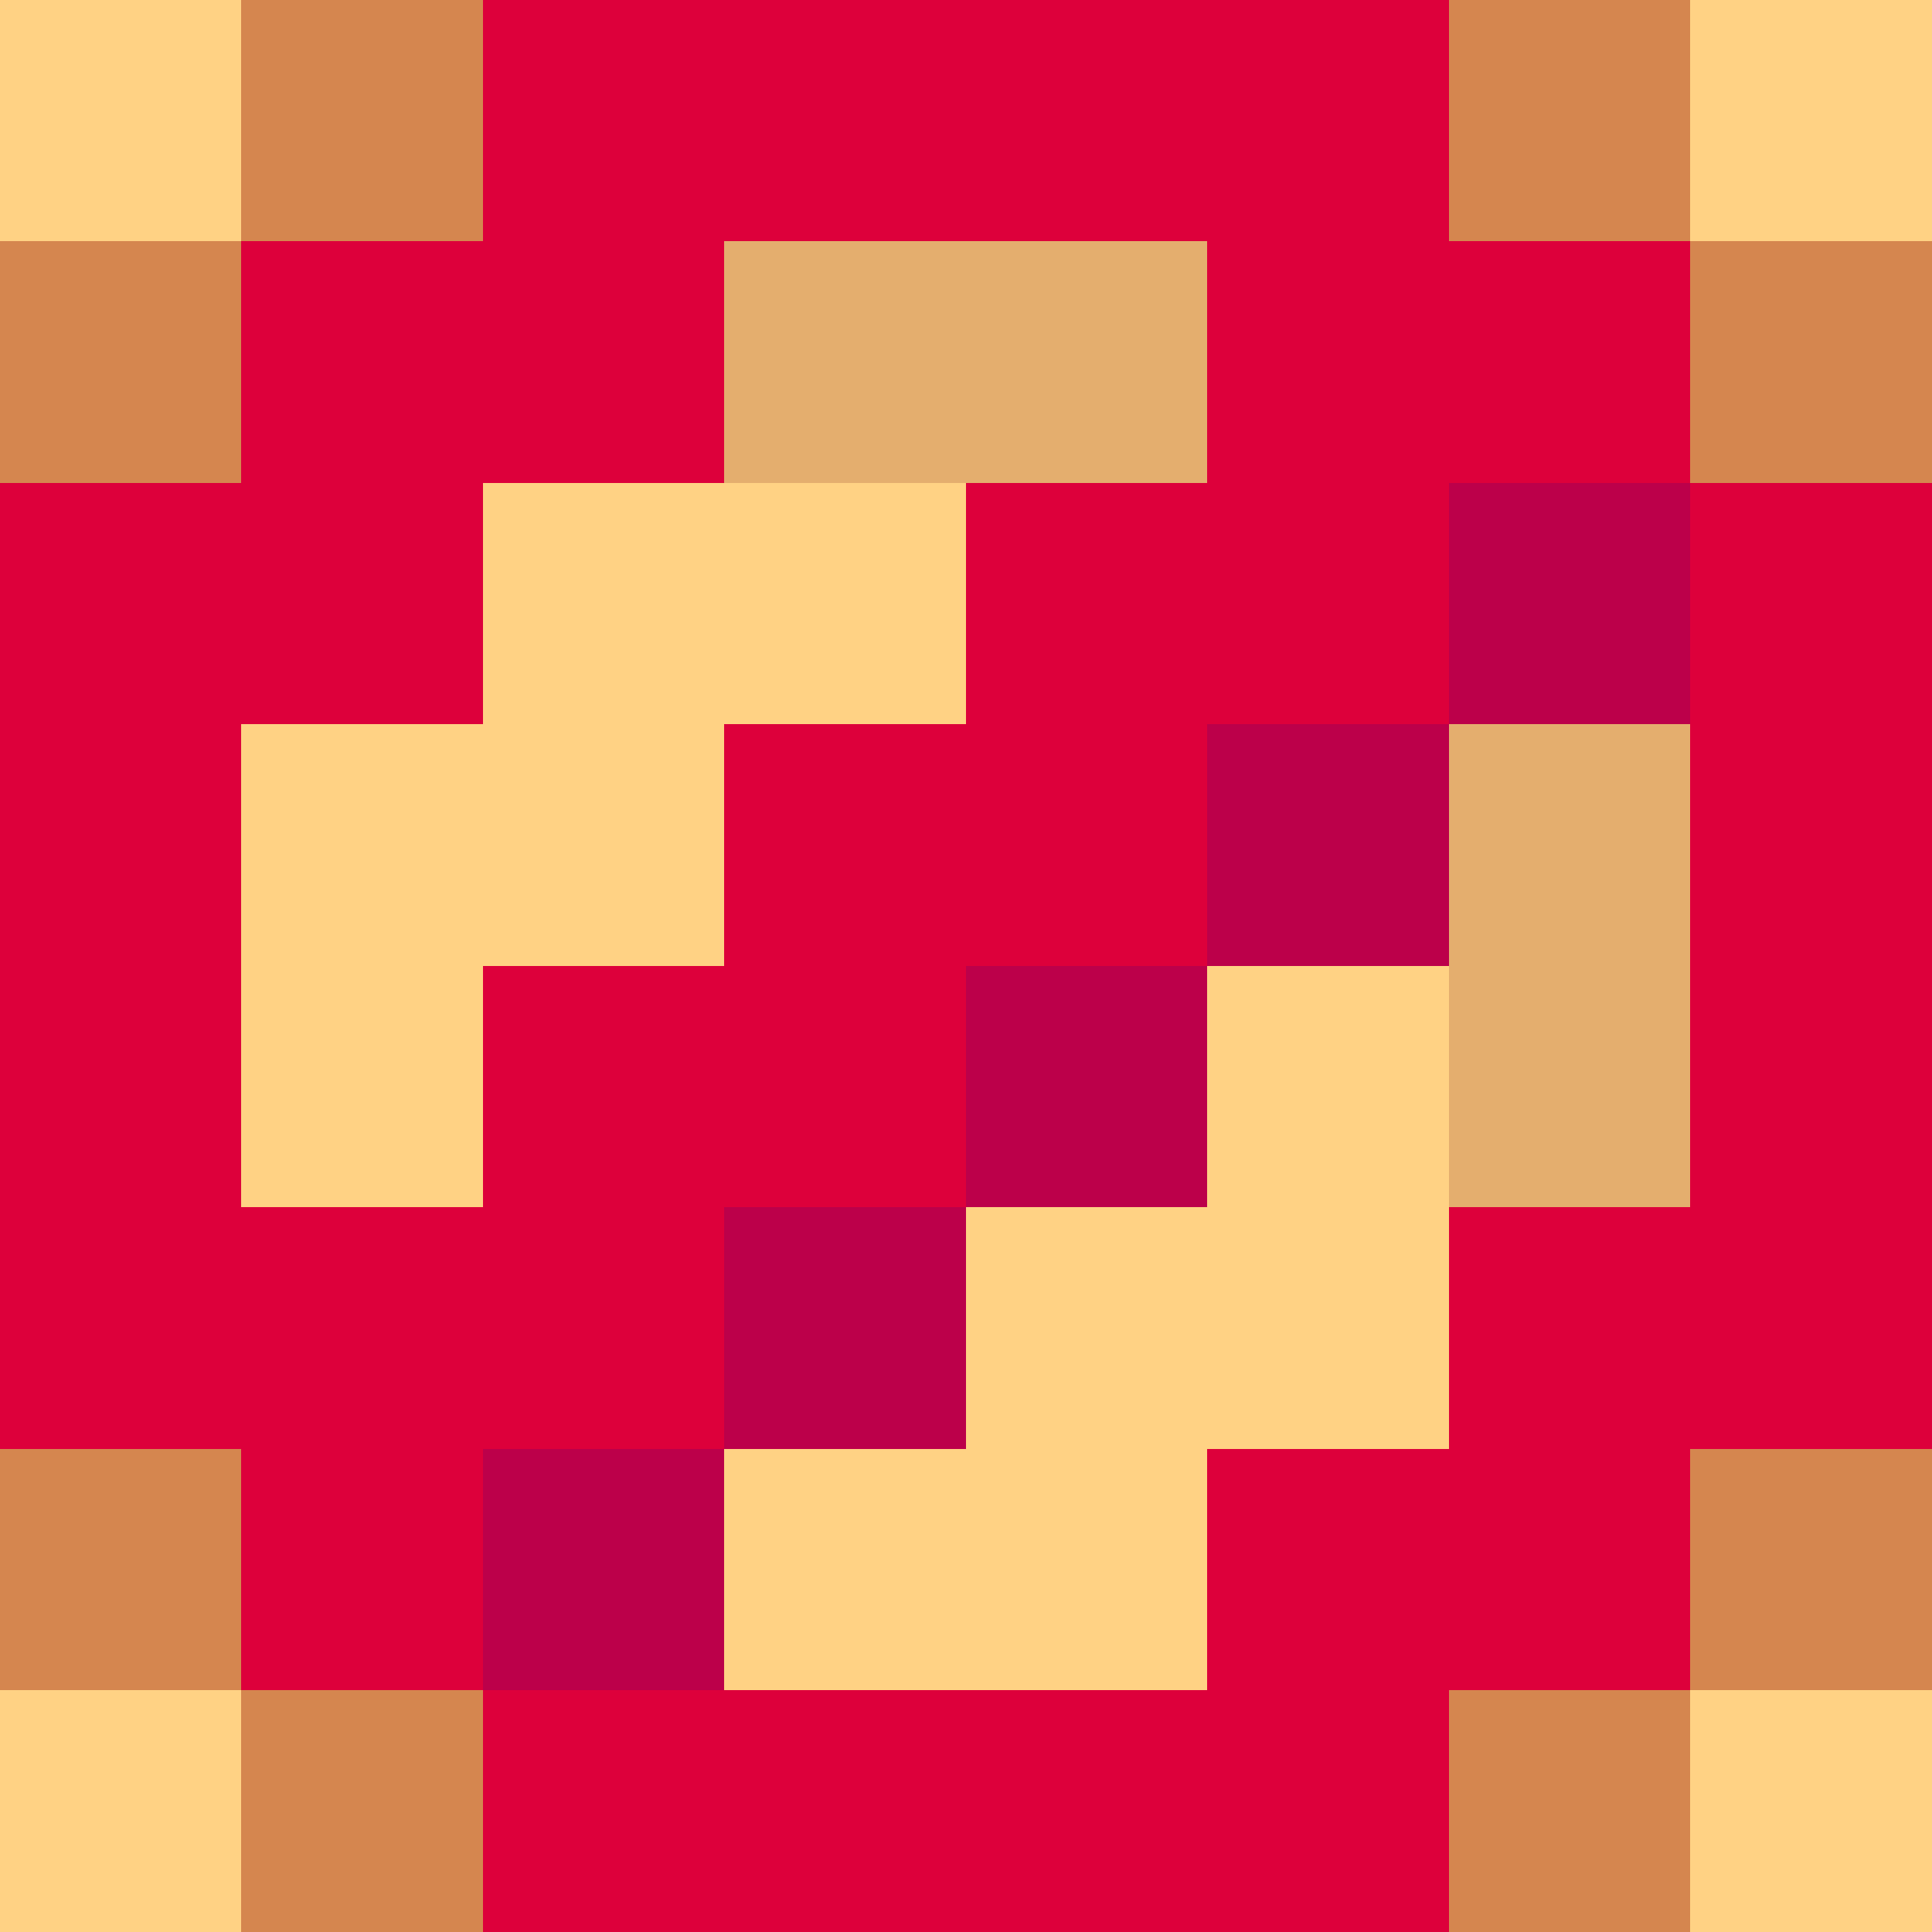
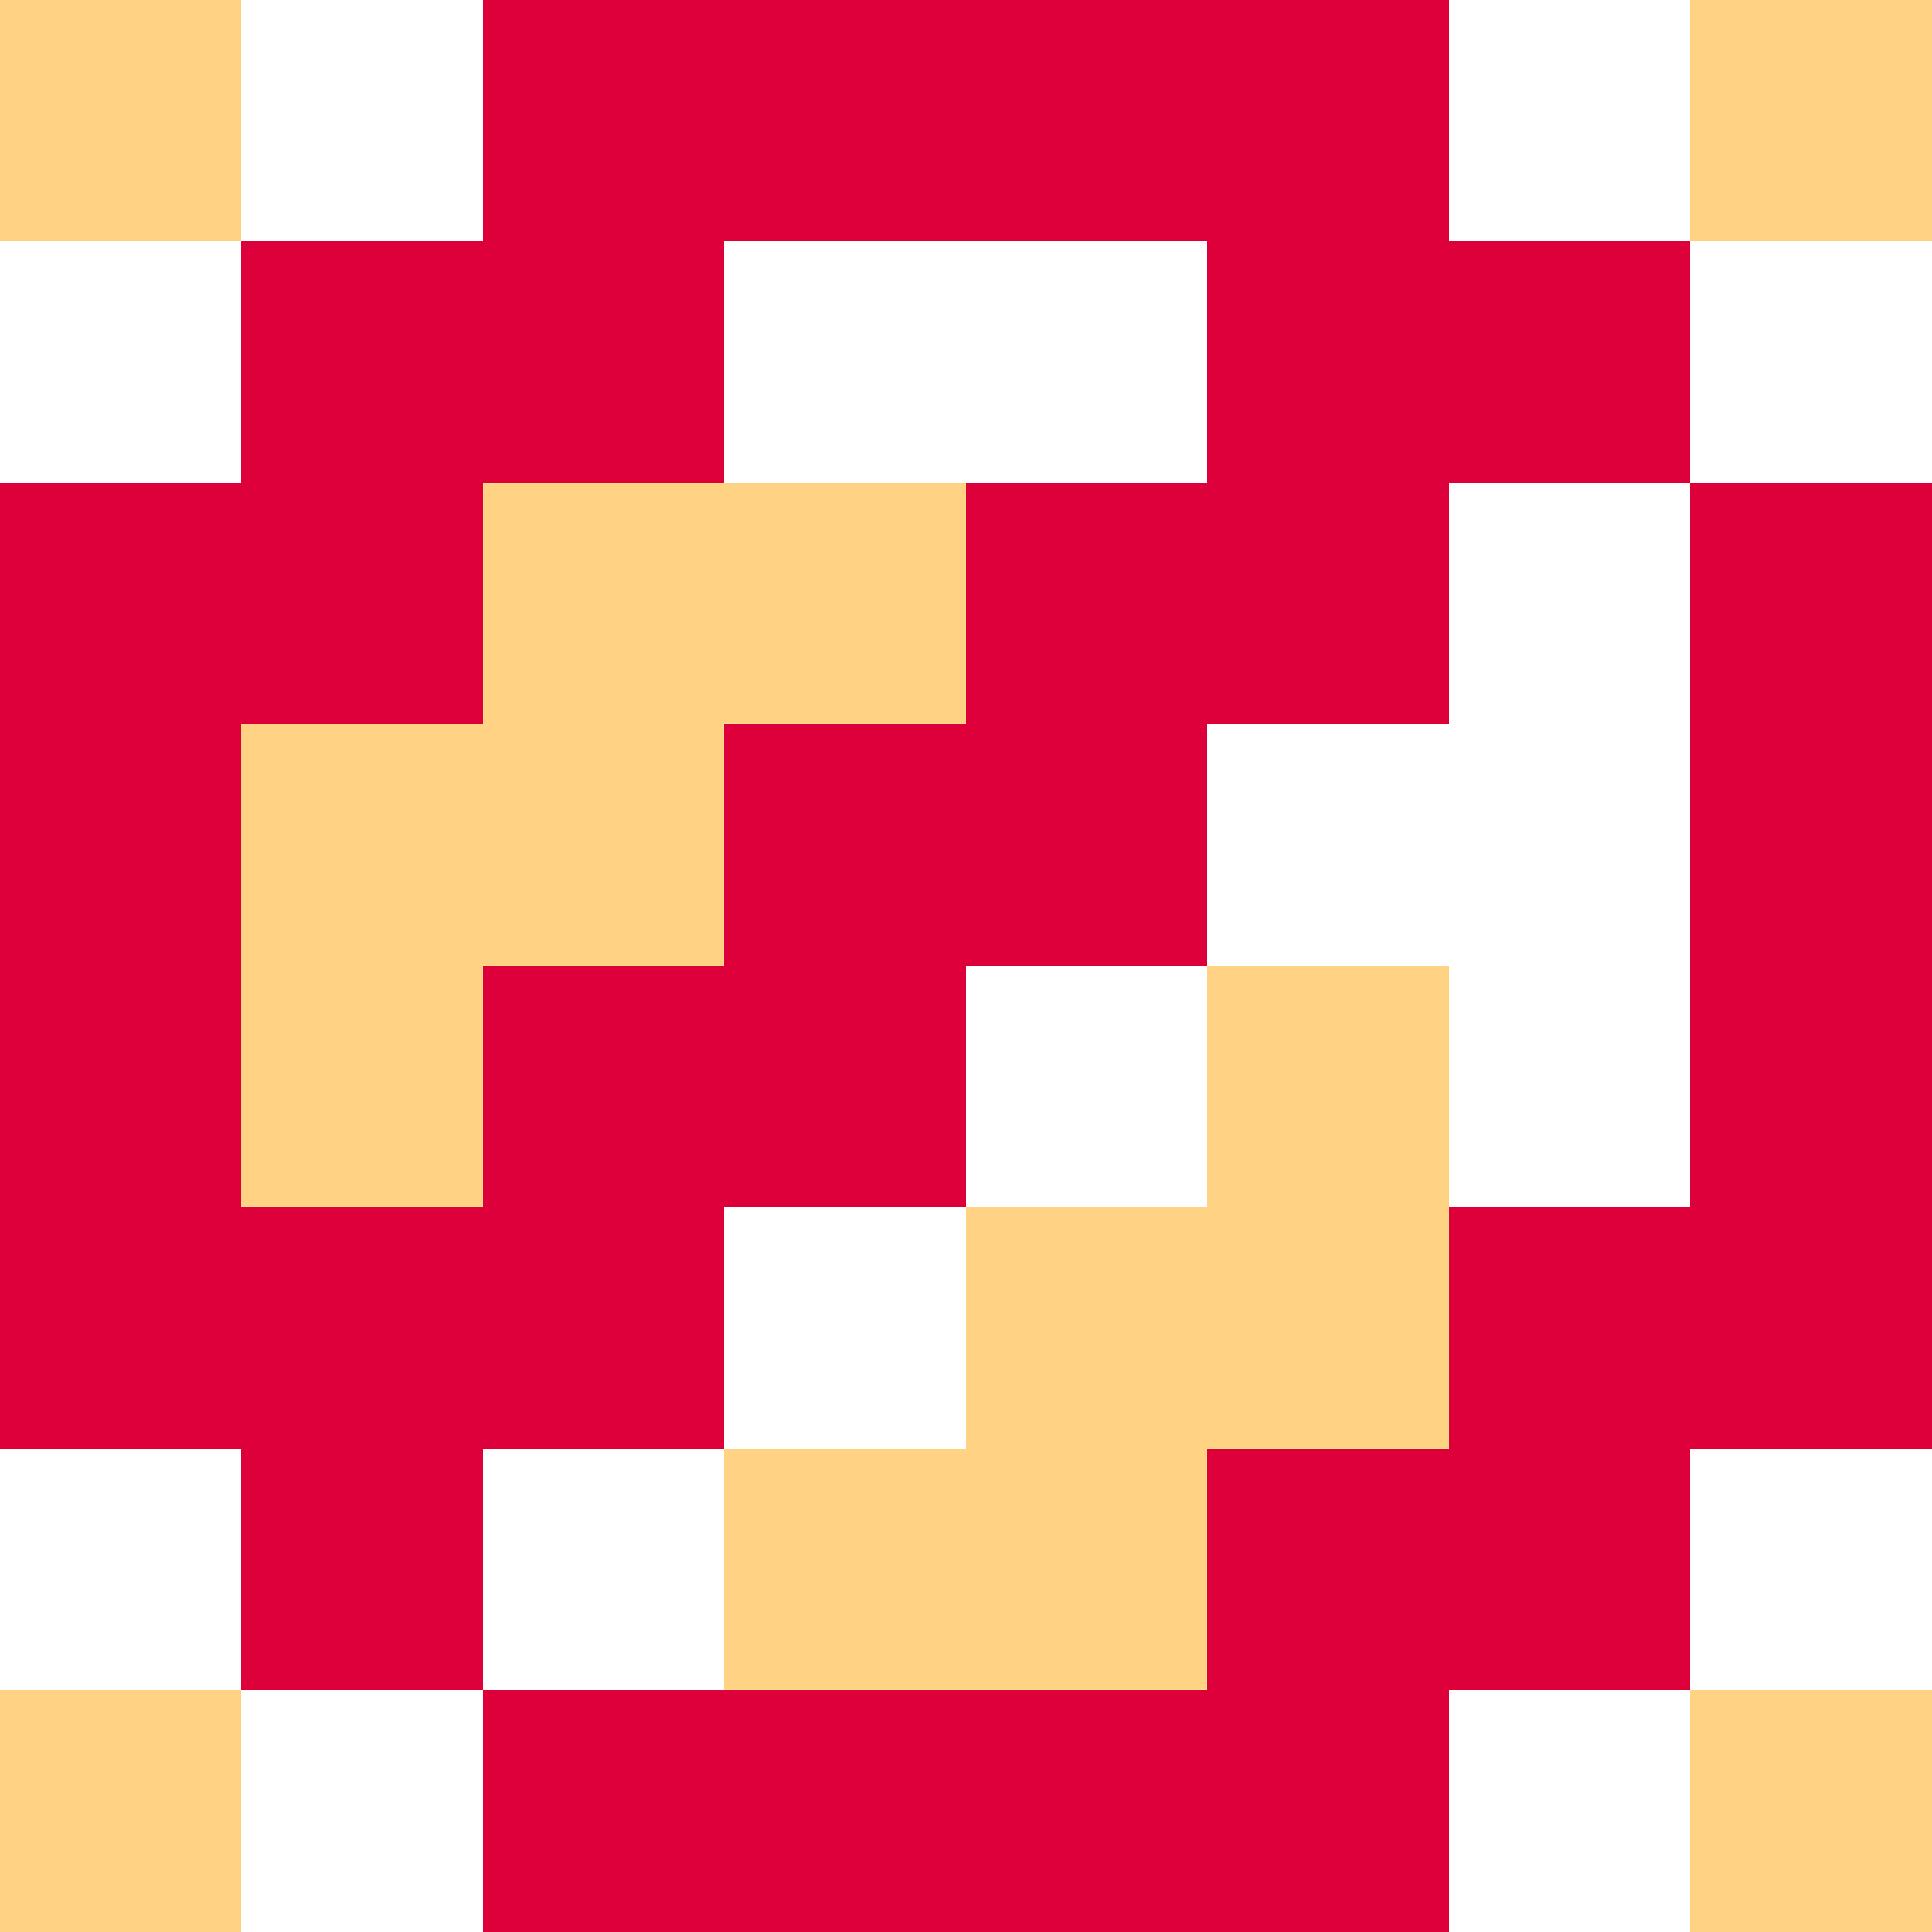
<svg xmlns="http://www.w3.org/2000/svg" viewBox="0 -0.5 32 32" shape-rendering="crispEdges">
  <path stroke="#ffd284" d="M0 0h4M28 0h4M0 1h4M28 1h4M0 2h4M28 2h4M0 3h4M28 3h4M8 8h8M8 9h8M8 10h8M8 11h8M4 12h8M4 13h8M4 14h8M4 15h8M4 16h4M20 16h4M4 17h4M20 17h4M4 18h4M20 18h4M4 19h4M20 19h4M16 20h8M16 21h8M16 22h8M16 23h8M12 24h8M12 25h8M12 26h8M12 27h8M0 28h4M28 28h4M0 29h4M28 29h4M0 30h4M28 30h4M0 31h4M28 31h4" />
-   <path stroke="#d5864f" d="M4 0h4M24 0h4M4 1h4M24 1h4M4 2h4M24 2h4M4 3h4M24 3h4M0 4h4M28 4h4M0 5h4M28 5h4M0 6h4M28 6h4M0 7h4M28 7h4M0 24h4M28 24h4M0 25h4M28 25h4M0 26h4M28 26h4M0 27h4M28 27h4M4 28h4M24 28h4M4 29h4M24 29h4M4 30h4M24 30h4M4 31h4M24 31h4" />
  <path stroke="#dd003b" d="M8 0h16M8 1h16M8 2h16M8 3h16M4 4h8M20 4h8M4 5h8M20 5h8M4 6h8M20 6h8M4 7h8M20 7h8M0 8h8M16 8h8M28 8h4M0 9h8M16 9h8M28 9h4M0 10h8M16 10h8M28 10h4M0 11h8M16 11h8M28 11h4M0 12h4M12 12h8M28 12h4M0 13h4M12 13h8M28 13h4M0 14h4M12 14h8M28 14h4M0 15h4M12 15h8M28 15h4M0 16h4M8 16h8M28 16h4M0 17h4M8 17h8M28 17h4M0 18h4M8 18h8M28 18h4M0 19h4M8 19h8M28 19h4M0 20h12M24 20h8M0 21h12M24 21h8M0 22h12M24 22h8M0 23h12M24 23h8M4 24h4M20 24h8M4 25h4M20 25h8M4 26h4M20 26h8M4 27h4M20 27h8M8 28h16M8 29h16M8 30h16M8 31h16" />
-   <path stroke="#e4ae6e" d="M12 4h8M12 5h8M12 6h8M12 7h8M24 12h4M24 13h4M24 14h4M24 15h4M24 16h4M24 17h4M24 18h4M24 19h4" />
-   <path stroke="#bc004a" d="M24 8h4M24 9h4M24 10h4M24 11h4M20 12h4M20 13h4M20 14h4M20 15h4M16 16h4M16 17h4M16 18h4M16 19h4M12 20h4M12 21h4M12 22h4M12 23h4M8 24h4M8 25h4M8 26h4M8 27h4" />
</svg>